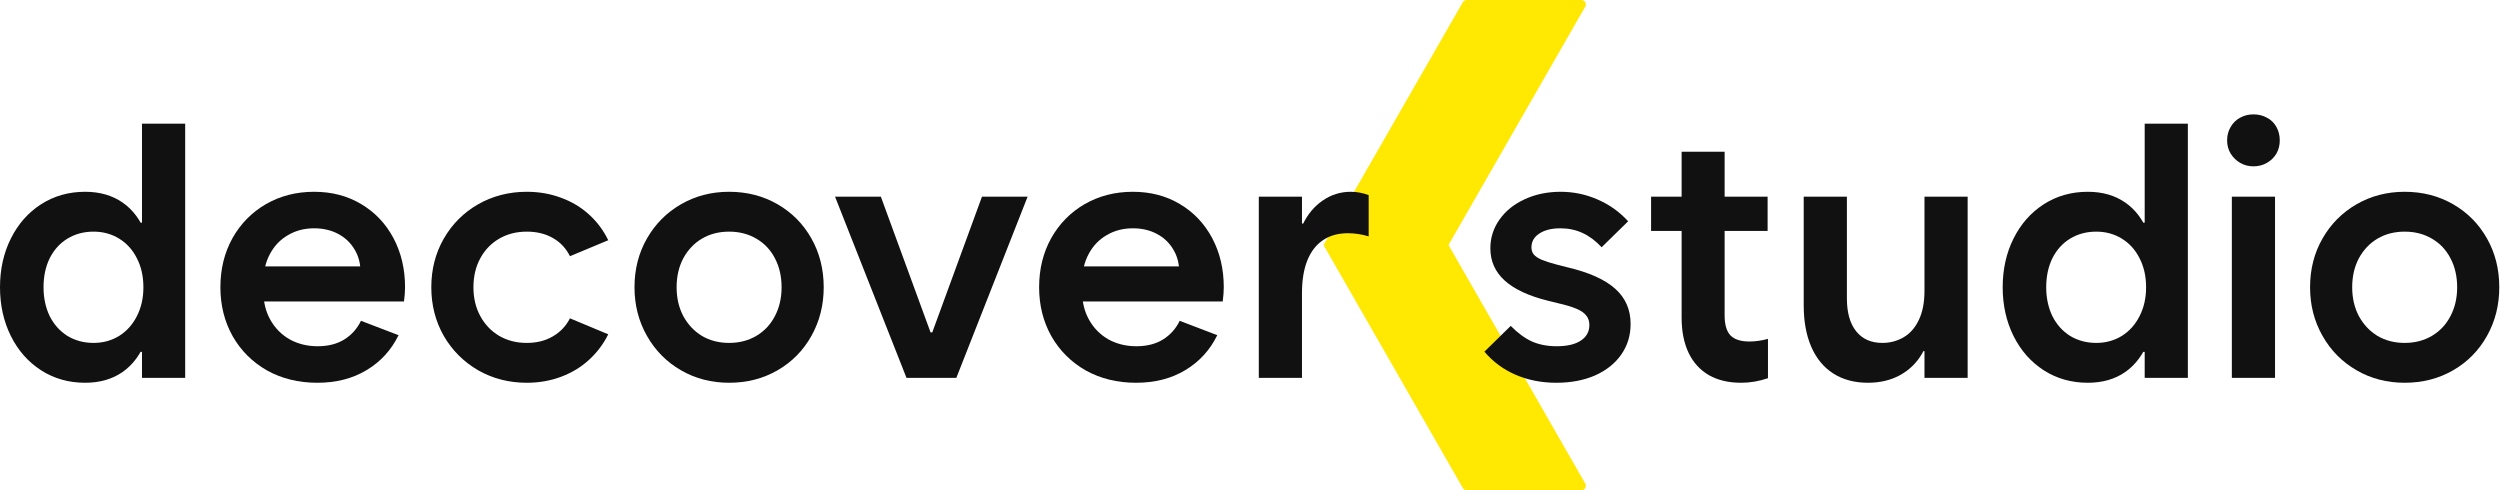
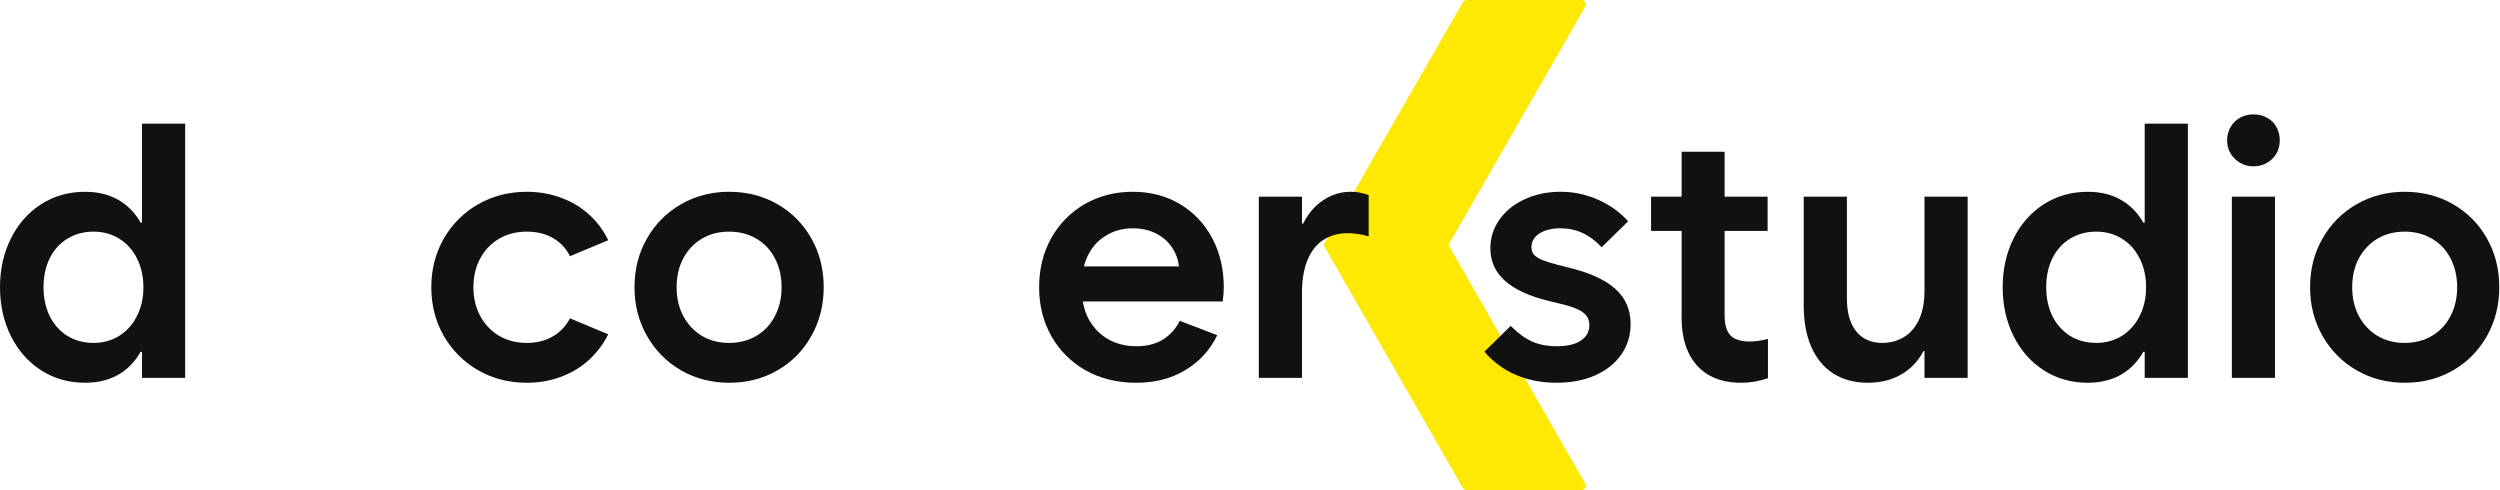
<svg xmlns="http://www.w3.org/2000/svg" width="153" height="30" viewBox="0 0 153 30" fill="none">
  <path d="M89.525 0.136C89.573 0.052 89.663 0 89.76 0H96.783C96.991 0 97.121 0.225 97.018 0.405L88.647 14.994H81L89.525 0.136Z" fill="#FFE802" />
  <path d="M88.647 14.994H81L89.525 29.864C89.573 29.948 89.663 30 89.76 30H96.784C96.991 30 97.121 29.776 97.018 29.595L88.647 14.994Z" fill="#FFE802" />
  <path d="M11.333 7.569V23.124H8.69V20.89L9.174 17.581L8.69 14.638V7.569H11.333ZM8.347 21.534L9.442 17.581C9.442 18.863 9.278 19.937 8.948 20.804C8.619 21.67 8.135 22.326 7.498 22.77C6.868 23.206 6.105 23.425 5.21 23.425C4.207 23.425 3.309 23.171 2.514 22.662C1.726 22.154 1.11 21.455 0.666 20.567C0.222 19.672 0 18.677 0 17.581C0 16.478 0.222 15.483 0.666 14.595C1.11 13.707 1.726 13.008 2.514 12.5C3.309 11.992 4.207 11.737 5.21 11.737C6.105 11.737 6.868 11.956 7.498 12.393C8.135 12.829 8.619 13.485 8.948 14.358C9.278 15.225 9.442 16.299 9.442 17.581L8.347 13.628H9.7V21.534H8.347ZM4.125 20.557C4.598 20.843 5.131 20.986 5.726 20.986C6.306 20.986 6.828 20.843 7.294 20.557C7.759 20.263 8.121 19.858 8.379 19.343C8.644 18.827 8.776 18.24 8.776 17.581C8.776 16.915 8.644 16.324 8.379 15.809C8.121 15.293 7.759 14.892 7.294 14.605C6.828 14.319 6.306 14.176 5.726 14.176C5.131 14.176 4.598 14.319 4.125 14.605C3.66 14.892 3.298 15.293 3.04 15.809C2.789 16.324 2.664 16.915 2.664 17.581C2.664 18.233 2.789 18.82 3.04 19.343C3.298 19.858 3.66 20.263 4.125 20.557Z" fill="#111111" />
-   <path d="M19.418 23.425C18.272 23.425 17.248 23.174 16.345 22.673C15.45 22.164 14.748 21.466 14.24 20.578C13.739 19.683 13.488 18.684 13.488 17.581C13.488 16.464 13.735 15.461 14.229 14.573C14.73 13.685 15.414 12.991 16.281 12.489C17.155 11.988 18.136 11.737 19.224 11.737C20.306 11.737 21.265 11.988 22.103 12.489C22.948 12.991 23.607 13.685 24.08 14.573C24.552 15.461 24.789 16.464 24.789 17.581C24.789 17.832 24.767 18.122 24.724 18.451H15.164V16.303H22.221L22.06 16.604C22.06 16.109 21.938 15.662 21.695 15.261C21.459 14.86 21.126 14.545 20.696 14.315C20.266 14.086 19.776 13.972 19.224 13.972C18.63 13.972 18.096 14.111 17.624 14.391C17.151 14.663 16.782 15.05 16.517 15.551C16.252 16.045 16.12 16.614 16.12 17.259V17.839C16.12 18.491 16.263 19.071 16.549 19.579C16.836 20.088 17.23 20.485 17.731 20.771C18.239 21.051 18.809 21.19 19.439 21.19C20.076 21.19 20.617 21.054 21.061 20.782C21.512 20.503 21.856 20.12 22.092 19.633L24.391 20.514C23.947 21.423 23.296 22.136 22.436 22.651C21.584 23.167 20.578 23.425 19.418 23.425Z" fill="#111111" />
  <path d="M32.239 23.425C31.151 23.425 30.159 23.171 29.264 22.662C28.376 22.146 27.674 21.445 27.159 20.557C26.65 19.662 26.396 18.67 26.396 17.581C26.396 16.485 26.65 15.493 27.159 14.605C27.674 13.71 28.376 13.008 29.264 12.5C30.159 11.992 31.151 11.737 32.239 11.737C32.984 11.737 33.682 11.859 34.334 12.102C34.986 12.339 35.555 12.679 36.042 13.123C36.536 13.567 36.93 14.093 37.224 14.702L34.882 15.68C34.639 15.193 34.288 14.82 33.829 14.562C33.378 14.305 32.848 14.176 32.239 14.176C31.609 14.176 31.047 14.319 30.553 14.605C30.059 14.892 29.672 15.293 29.393 15.809C29.113 16.324 28.974 16.915 28.974 17.581C28.974 18.24 29.113 18.827 29.393 19.343C29.672 19.858 30.059 20.263 30.553 20.557C31.047 20.843 31.609 20.986 32.239 20.986C32.848 20.986 33.378 20.854 33.829 20.589C34.288 20.324 34.639 19.955 34.882 19.482L37.224 20.46C36.93 21.054 36.536 21.577 36.042 22.028C35.555 22.472 34.986 22.816 34.334 23.06C33.682 23.303 32.984 23.425 32.239 23.425Z" fill="#111111" />
  <path d="M44.621 23.425C43.54 23.425 42.559 23.171 41.678 22.662C40.797 22.154 40.102 21.452 39.594 20.557C39.085 19.662 38.831 18.67 38.831 17.581C38.831 16.478 39.085 15.483 39.594 14.595C40.102 13.707 40.797 13.008 41.678 12.5C42.559 11.992 43.54 11.737 44.621 11.737C45.717 11.737 46.705 11.992 47.586 12.5C48.467 13.008 49.158 13.707 49.659 14.595C50.16 15.483 50.411 16.478 50.411 17.581C50.411 18.67 50.16 19.662 49.659 20.557C49.158 21.452 48.467 22.154 47.586 22.662C46.705 23.171 45.717 23.425 44.621 23.425ZM44.621 20.986C45.244 20.986 45.799 20.843 46.286 20.557C46.78 20.263 47.16 19.858 47.425 19.343C47.697 18.827 47.833 18.24 47.833 17.581C47.833 16.915 47.697 16.324 47.425 15.809C47.16 15.293 46.78 14.892 46.286 14.605C45.799 14.319 45.244 14.176 44.621 14.176C43.998 14.176 43.443 14.319 42.956 14.605C42.476 14.892 42.097 15.293 41.817 15.809C41.545 16.324 41.409 16.915 41.409 17.581C41.409 18.24 41.545 18.827 41.817 19.343C42.097 19.858 42.476 20.263 42.956 20.557C43.443 20.843 43.998 20.986 44.621 20.986Z" fill="#111111" />
-   <path d="M60.096 12.038H62.889L58.528 23.124H56.036L60.096 12.038ZM51.105 12.038H53.909L57.969 23.124L56.487 20.342H57.969V23.124H55.477L51.105 12.038Z" fill="#111111" />
  <path d="M69.524 23.425C68.378 23.425 67.354 23.174 66.451 22.673C65.556 22.164 64.854 21.466 64.346 20.578C63.844 19.683 63.594 18.684 63.594 17.581C63.594 16.464 63.841 15.461 64.335 14.573C64.836 13.685 65.52 12.991 66.387 12.489C67.261 11.988 68.242 11.737 69.33 11.737C70.412 11.737 71.371 11.988 72.209 12.489C73.054 12.991 73.713 13.685 74.186 14.573C74.658 15.461 74.895 16.464 74.895 17.581C74.895 17.832 74.873 18.122 74.83 18.451H65.27V16.303H72.327L72.166 16.604C72.166 16.109 72.044 15.662 71.801 15.261C71.565 14.86 71.232 14.545 70.802 14.315C70.372 14.086 69.882 13.972 69.33 13.972C68.736 13.972 68.202 14.111 67.73 14.391C67.257 14.663 66.888 15.05 66.623 15.551C66.358 16.045 66.226 16.614 66.226 17.259V17.839C66.226 18.491 66.369 19.071 66.655 19.579C66.942 20.088 67.336 20.485 67.837 20.771C68.346 21.051 68.915 21.19 69.545 21.19C70.182 21.19 70.723 21.054 71.167 20.782C71.618 20.503 71.962 20.12 72.198 19.633L74.497 20.514C74.053 21.423 73.401 22.136 72.542 22.651C71.69 23.167 70.684 23.425 69.524 23.425Z" fill="#111111" />
  <path d="M77.039 12.038H79.681V23.124H77.039V12.038ZM79.284 15.841V13.682H80.025L79.284 15.841C79.284 15.075 79.431 14.376 79.724 13.746C80.025 13.116 80.433 12.625 80.949 12.274C81.465 11.916 82.037 11.737 82.668 11.737C83.033 11.737 83.398 11.805 83.763 11.941V14.466C83.334 14.337 82.908 14.273 82.485 14.273C81.891 14.273 81.382 14.416 80.96 14.702C80.544 14.981 80.226 15.397 80.004 15.948C79.789 16.492 79.681 17.155 79.681 17.936L79.284 15.841Z" fill="#111111" />
  <path d="M95.249 23.425C94.347 23.425 93.52 23.264 92.768 22.941C92.016 22.619 91.375 22.146 90.845 21.523L92.456 19.944C92.886 20.381 93.319 20.7 93.756 20.9C94.2 21.094 94.705 21.19 95.27 21.19C95.908 21.19 96.398 21.076 96.742 20.847C97.093 20.617 97.269 20.299 97.269 19.891C97.269 19.662 97.208 19.472 97.086 19.321C96.971 19.164 96.775 19.024 96.495 18.902C96.216 18.781 95.822 18.662 95.314 18.548L94.744 18.408C93.562 18.115 92.678 17.703 92.091 17.173C91.504 16.643 91.21 15.984 91.21 15.196C91.21 14.545 91.4 13.954 91.779 13.424C92.159 12.894 92.674 12.482 93.326 12.188C93.978 11.888 94.705 11.737 95.507 11.737C96.302 11.737 97.057 11.895 97.773 12.21C98.49 12.518 99.113 12.962 99.643 13.542L98.02 15.132C97.662 14.745 97.276 14.455 96.86 14.262C96.445 14.068 95.99 13.972 95.496 13.972C94.959 13.972 94.529 14.079 94.207 14.294C93.885 14.502 93.724 14.784 93.724 15.143C93.724 15.315 93.774 15.461 93.874 15.583C93.974 15.698 94.139 15.805 94.368 15.905C94.597 15.998 94.916 16.099 95.324 16.206L95.915 16.356C97.254 16.672 98.235 17.112 98.858 17.678C99.481 18.236 99.793 18.953 99.793 19.826C99.793 20.528 99.603 21.151 99.224 21.695C98.844 22.24 98.311 22.666 97.623 22.974C96.936 23.274 96.144 23.425 95.249 23.425Z" fill="#111111" />
  <path d="M101.046 12.038H108.178V14.133H101.046V12.038ZM106.556 23.425C105.79 23.425 105.135 23.271 104.59 22.963C104.046 22.648 103.631 22.193 103.344 21.599C103.058 20.997 102.915 20.277 102.915 19.439V9.288H105.547V19.311C105.547 19.862 105.665 20.267 105.901 20.524C106.145 20.775 106.531 20.9 107.061 20.9C107.426 20.9 107.806 20.847 108.2 20.739V23.145C107.656 23.332 107.108 23.425 106.556 23.425Z" fill="#111111" />
  <path d="M120.42 23.124H117.778V12.038H120.42V23.124ZM113.03 18.258C113.03 19.131 113.219 19.805 113.599 20.277C113.978 20.75 114.512 20.986 115.2 20.986C115.672 20.986 116.105 20.872 116.499 20.643C116.893 20.413 117.205 20.059 117.434 19.579C117.663 19.099 117.778 18.505 117.778 17.796L118.1 19.74V21.491H117.434L118.1 19.74C118.1 20.471 117.939 21.112 117.617 21.663C117.294 22.215 116.847 22.648 116.274 22.963C115.708 23.271 115.056 23.425 114.319 23.425C113.495 23.425 112.786 23.235 112.192 22.855C111.604 22.476 111.157 21.932 110.849 21.223C110.541 20.514 110.387 19.669 110.387 18.688V12.038H113.03V18.258Z" fill="#111111" />
  <path d="M133.897 7.569V23.124H131.255V20.89L131.738 17.581L131.255 14.638V7.569H133.897ZM130.911 21.534L132.007 17.581C132.007 18.863 131.842 19.937 131.513 20.804C131.183 21.67 130.7 22.326 130.062 22.77C129.432 23.206 128.67 23.425 127.774 23.425C126.772 23.425 125.873 23.171 125.078 22.662C124.29 22.154 123.674 21.455 123.23 20.567C122.786 19.672 122.564 18.677 122.564 17.581C122.564 16.478 122.786 15.483 123.23 14.595C123.674 13.707 124.29 13.008 125.078 12.5C125.873 11.992 126.772 11.737 127.774 11.737C128.67 11.737 129.432 11.956 130.062 12.393C130.7 12.829 131.183 13.485 131.513 14.358C131.842 15.225 132.007 16.299 132.007 17.581L130.911 13.628H132.265V21.534H130.911ZM126.689 20.557C127.162 20.843 127.696 20.986 128.29 20.986C128.87 20.986 129.393 20.843 129.858 20.557C130.324 20.263 130.685 19.858 130.943 19.343C131.208 18.827 131.341 18.24 131.341 17.581C131.341 16.915 131.208 16.324 130.943 15.809C130.685 15.293 130.324 14.892 129.858 14.605C129.393 14.319 128.87 14.176 128.29 14.176C127.696 14.176 127.162 14.319 126.689 14.605C126.224 14.892 125.862 15.293 125.604 15.809C125.354 16.324 125.228 16.915 125.228 17.581C125.228 18.233 125.354 18.82 125.604 19.343C125.862 19.858 126.224 20.263 126.689 20.557Z" fill="#111111" />
  <path d="M136.589 12.038H139.232V23.124H136.589V12.038ZM137.911 10.18C137.61 10.18 137.338 10.108 137.094 9.965C136.851 9.822 136.657 9.632 136.514 9.396C136.371 9.159 136.299 8.891 136.299 8.59C136.299 8.289 136.371 8.017 136.514 7.773C136.657 7.523 136.851 7.333 137.094 7.204C137.338 7.068 137.61 7 137.911 7C138.219 7 138.494 7.068 138.738 7.204C138.989 7.333 139.182 7.523 139.318 7.773C139.454 8.017 139.522 8.289 139.522 8.59C139.522 8.891 139.454 9.159 139.318 9.396C139.182 9.632 138.989 9.822 138.738 9.965C138.494 10.108 138.219 10.18 137.911 10.18Z" fill="#111111" />
  <path d="M147.166 23.425C146.085 23.425 145.104 23.171 144.223 22.662C143.342 22.154 142.647 21.452 142.139 20.557C141.63 19.662 141.376 18.67 141.376 17.581C141.376 16.478 141.63 15.483 142.139 14.595C142.647 13.707 143.342 13.008 144.223 12.5C145.104 11.992 146.085 11.737 147.166 11.737C148.262 11.737 149.25 11.992 150.131 12.5C151.012 13.008 151.703 13.707 152.204 14.595C152.706 15.483 152.956 16.478 152.956 17.581C152.956 18.67 152.706 19.662 152.204 20.557C151.703 21.452 151.012 22.154 150.131 22.662C149.25 23.171 148.262 23.425 147.166 23.425ZM147.166 20.986C147.789 20.986 148.344 20.843 148.831 20.557C149.325 20.263 149.705 19.858 149.97 19.343C150.242 18.827 150.378 18.24 150.378 17.581C150.378 16.915 150.242 16.324 149.97 15.809C149.705 15.293 149.325 14.892 148.831 14.605C148.344 14.319 147.789 14.176 147.166 14.176C146.543 14.176 145.988 14.319 145.501 14.605C145.021 14.892 144.642 15.293 144.362 15.809C144.09 16.324 143.954 16.915 143.954 17.581C143.954 18.24 144.09 18.827 144.362 19.343C144.642 19.858 145.021 20.263 145.501 20.557C145.988 20.843 146.543 20.986 147.166 20.986Z" fill="#111111" />
</svg>